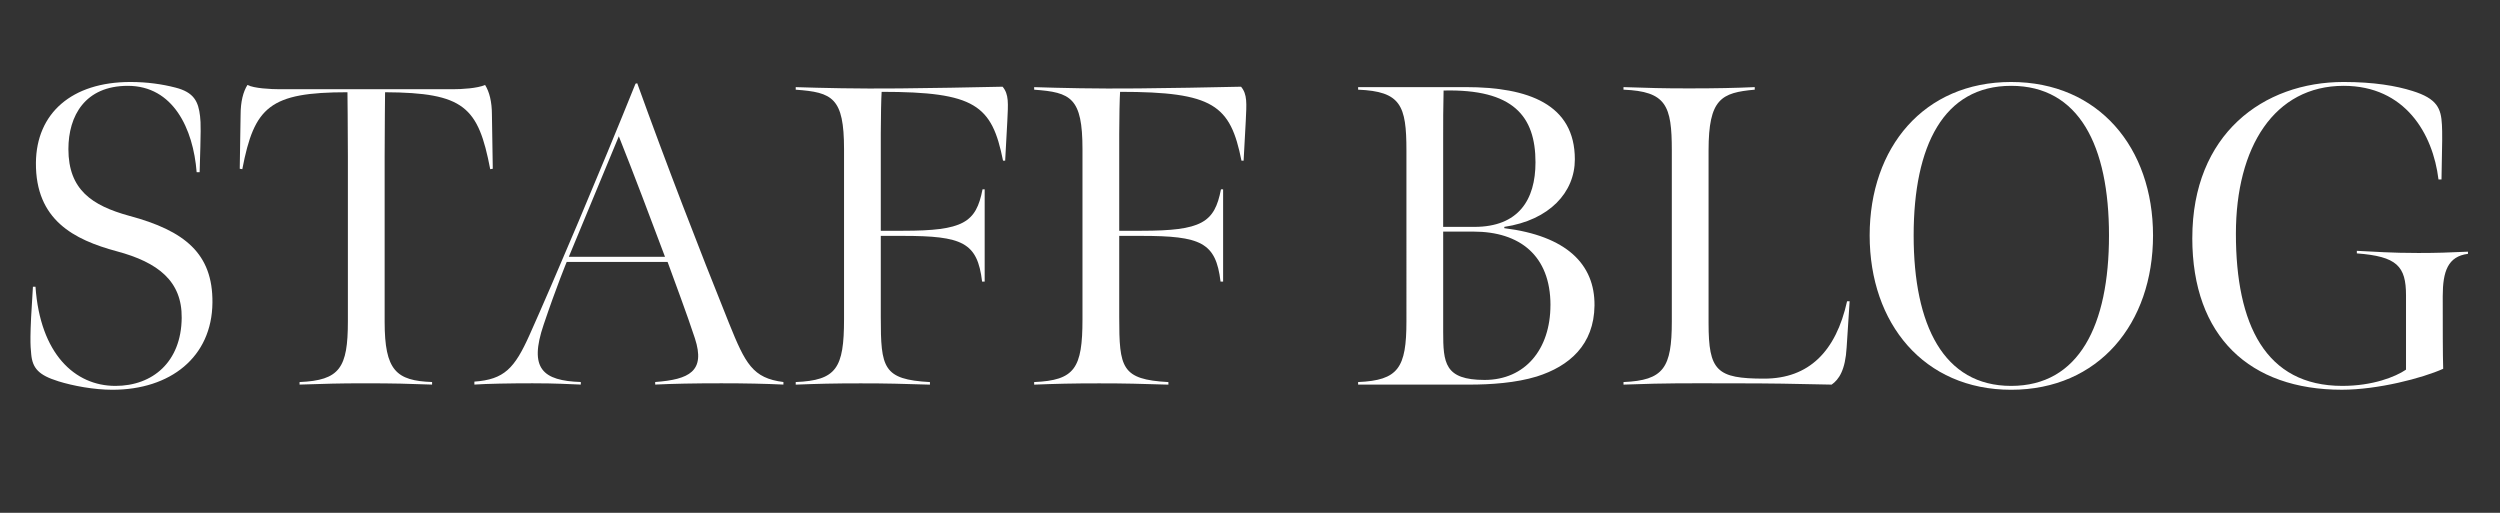
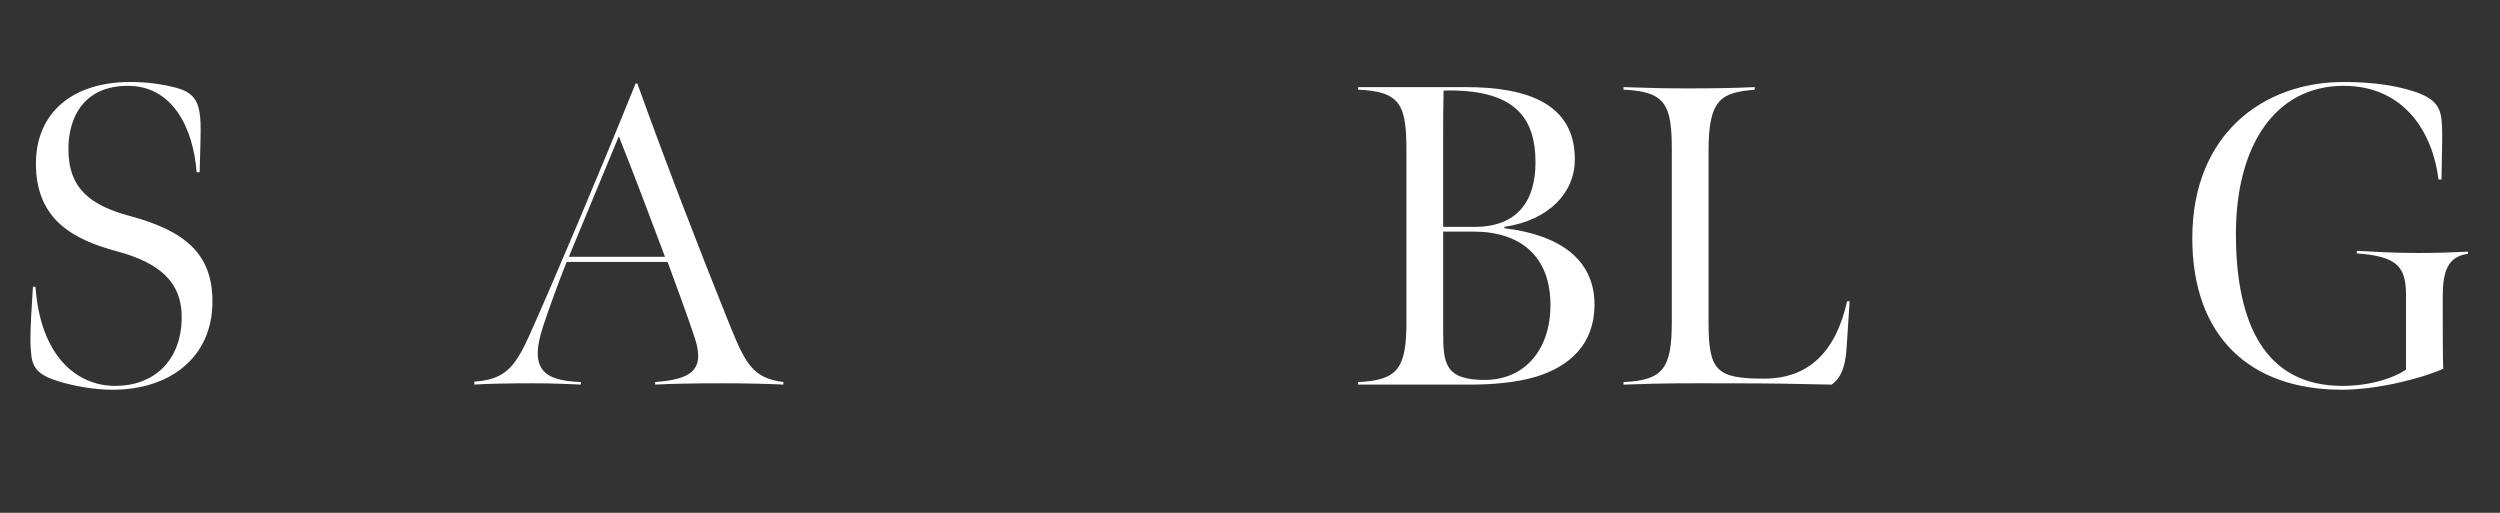
<svg xmlns="http://www.w3.org/2000/svg" width="117" height="24" version="1.1" viewBox="0 0 117 24">
  <rect x="0" y="0" width="117" height="24" fill="#333333" stroke="none" />
  <defs>
    <style>
      .cls-1 {
        isolation: isolate;
      }

      .cls-2 {
        fill: #fff;
      }
    </style>
  </defs>
  <g>
    <g id="_レイヤー_1" data-name="レイヤー_1">
      <g id="_レイヤー_1-2" data-name="_レイヤー_1">
        <g class="cls-1">
          <g class="cls-1">
            <path class="cls-2" d="M2.721,17.84c-.9-.28-1.2-.6-1.26-1.26-.04-.421-.08-.761.08-3.161h.12c.22,3.141,1.841,4.641,3.741,4.641,1.74,0,3.081-1.12,3.101-3.181.02-1.72-1.101-2.601-3.041-3.12-2-.54-3.801-1.46-3.781-4.141.02-2.321,1.681-3.781,4.421-3.781.78,0,1.48.1,2.101.26.88.221,1.081.66,1.16,1.341.04.34.04.66-.02,2.62h-.14c-.16-2.04-1.101-4.041-3.221-4.041-2,0-2.781,1.4-2.781,2.961,0,1.9,1.1,2.641,2.841,3.121,2.62.7,3.92,1.78,3.9,4.061-.02,2.561-1.98,4.081-4.681,4.081-.86,0-1.84-.181-2.541-.4Z" />
-             <path class="cls-2" d="M14.021,17.88c1.88-.08,2.26-.66,2.26-2.841v-7.722c0-1.18-.02-3-.02-3-3.641,0-4.361.68-4.921,3.601l-.12-.021.04-2.521c0-.62.12-1.08.32-1.4.3.16,1.1.2,1.52.2h8.082c.42,0,1.16-.04,1.52-.2.2.32.32.78.32,1.4l.04,2.521-.12.021c-.56-2.921-1.22-3.581-4.921-3.601,0,0-.02,1.82-.02,3v7.742c0,2.28.54,2.761,2.22,2.82v.12c-1.12-.04-1.78-.06-3.141-.06-1.26,0-1.78.02-3.061.06v-.12Z" />
            <path class="cls-2" d="M22.2,17.86c1.4-.101,1.88-.62,2.581-2.181,1.14-2.541,3.301-7.642,4.961-11.763l.08-.02c1.34,3.721,2.86,7.661,4.301,11.242.76,1.88,1.1,2.561,2.541,2.74v.12c-.86-.04-1.78-.06-2.9-.06-1.32,0-2.261.02-3.101.06v-.12c1.6-.12,2.36-.5,1.86-2.04-.38-1.16-.94-2.641-1.28-3.581h-4.721s-.48,1.16-1.08,2.94c-.7,2.061-.04,2.621,1.74,2.681v.12c-.62-.02-1.1-.06-2.26-.06-1.061,0-2.141.02-2.721.06v-.14ZM31.122,12.019c-.66-1.76-1.46-3.881-2.161-5.641l-2.34,5.641h4.501Z" />
-             <path class="cls-2" d="M37.24,17.88c1.9-.08,2.261-.64,2.261-2.94v-7.962c0-2.4-.54-2.66-2.261-2.78v-.12c1.24.04,2.861.08,4.861.06,1.82-.02,2.98-.04,4.821-.08.3.36.26.78.22,1.621l-.1,1.84h-.1c-.52-2.601-1.3-3.221-5.681-3.221-.02.28-.04,1.221-.04,1.961v4.541h1.041c2.82,0,3.42-.381,3.721-1.94h.1v4.32h-.12c-.22-1.84-.92-2.141-3.721-2.141h-1.021v3.801c0,2.381.1,2.921,2.301,3.041v.12c-1.38-.04-1.96-.06-3.241-.06s-2.021.02-3.041.06v-.12Z" />
-             <path class="cls-2" d="M48.399,17.88c1.9-.08,2.261-.64,2.261-2.94v-7.962c0-2.4-.54-2.66-2.261-2.78v-.12c1.24.04,2.861.08,4.861.06,1.82-.02,2.98-.04,4.821-.08.3.36.26.78.22,1.621l-.1,1.84h-.1c-.52-2.601-1.3-3.221-5.681-3.221-.02.28-.04,1.221-.04,1.961v4.541h1.041c2.82,0,3.42-.381,3.721-1.94h.1v4.32h-.12c-.22-1.84-.92-2.141-3.721-2.141h-1.021v3.801c0,2.381.1,2.921,2.301,3.041v.12c-1.38-.04-1.96-.06-3.241-.06s-2.021.02-3.041.06v-.12Z" />
            <path class="cls-2" d="M63.56,17.88c1.88-.08,2.261-.66,2.261-2.841V7.038c0-2.101-.26-2.761-2.261-2.841v-.12h5.041c2.921,0,5.102.8,5.102,3.381,0,1.54-1.181,2.841-3.301,3.16v.061c2.9.359,4.241,1.68,4.221,3.62-.021,1.841-1.181,2.841-2.7,3.321-.98.3-2.141.38-3.182.38h-5.181v-.12ZM69.001,10.618c2.061,0,2.86-1.26,2.86-3.021,0-2.16-1.04-3.44-4.301-3.36-.02.86-.02,1.4-.02,2.28v4.101h1.46ZM72.562,14.279c0-2.32-1.44-3.44-3.601-3.44h-1.42v4.681c0,1.46.06,2.261,1.939,2.261,1.9,0,3.081-1.44,3.081-3.501Z" />
            <path class="cls-2" d="M75.979,17.88c1.881-.08,2.262-.66,2.262-2.841V7.038c0-2.101-.261-2.761-2.262-2.841v-.12c1.24.04,1.781.06,3.062.06,1.3,0,2.2-.02,3.081-.06v.12c-1.561.14-2.161.42-2.161,2.841v8.081c0,2.24.38,2.601,2.601,2.601,2.101,0,3.361-1.28,3.881-3.62h.12l-.14,2.16c-.061,1.061-.36,1.5-.701,1.74-1.859-.04-2.76-.06-4.621-.06-2.26,0-2.859-.021-5.121.06v-.12Z" />
-             <path class="cls-2" d="M87.5,11.019c0-4.121,2.54-7.182,6.621-7.182,4.101,0,6.641,3.081,6.641,7.182,0,4.121-2.54,7.222-6.641,7.222-4.081,0-6.621-3.101-6.621-7.222ZM98.701,11.019c0-4.201-1.4-7.002-4.58-7.002-3.161,0-4.562,2.801-4.562,7.002s1.4,7.041,4.562,7.041c3.18,0,4.58-2.84,4.58-7.041Z" />
            <path class="cls-2" d="M102.6,11.139c0-4.861,3.32-7.302,7.081-7.302,1.42,0,2.46.18,3.221.42,1.16.36,1.341.82,1.38,1.581.02.38.02.699-.02,2.561h-.141c-.26-2.141-1.561-4.382-4.44-4.382-3.241,0-5.041,2.861-5.041,6.922,0,4.241,1.38,7.121,4.981,7.121,1.42,0,2.48-.42,2.98-.76v-3.48c0-1.36-.42-1.82-2.301-1.961v-.12c.82.04,1.62.101,2.881.101.9,0,1.4-.021,2.32-.061v.101c-.94.12-1.181.82-1.181,1.98,0,1.3,0,2.78.021,3.4-.98.44-3.061.98-4.741.98-4.301,0-7.001-2.48-7.001-7.102Z" />
          </g>
        </g>
      </g>
    </g>
  </g>
</svg>